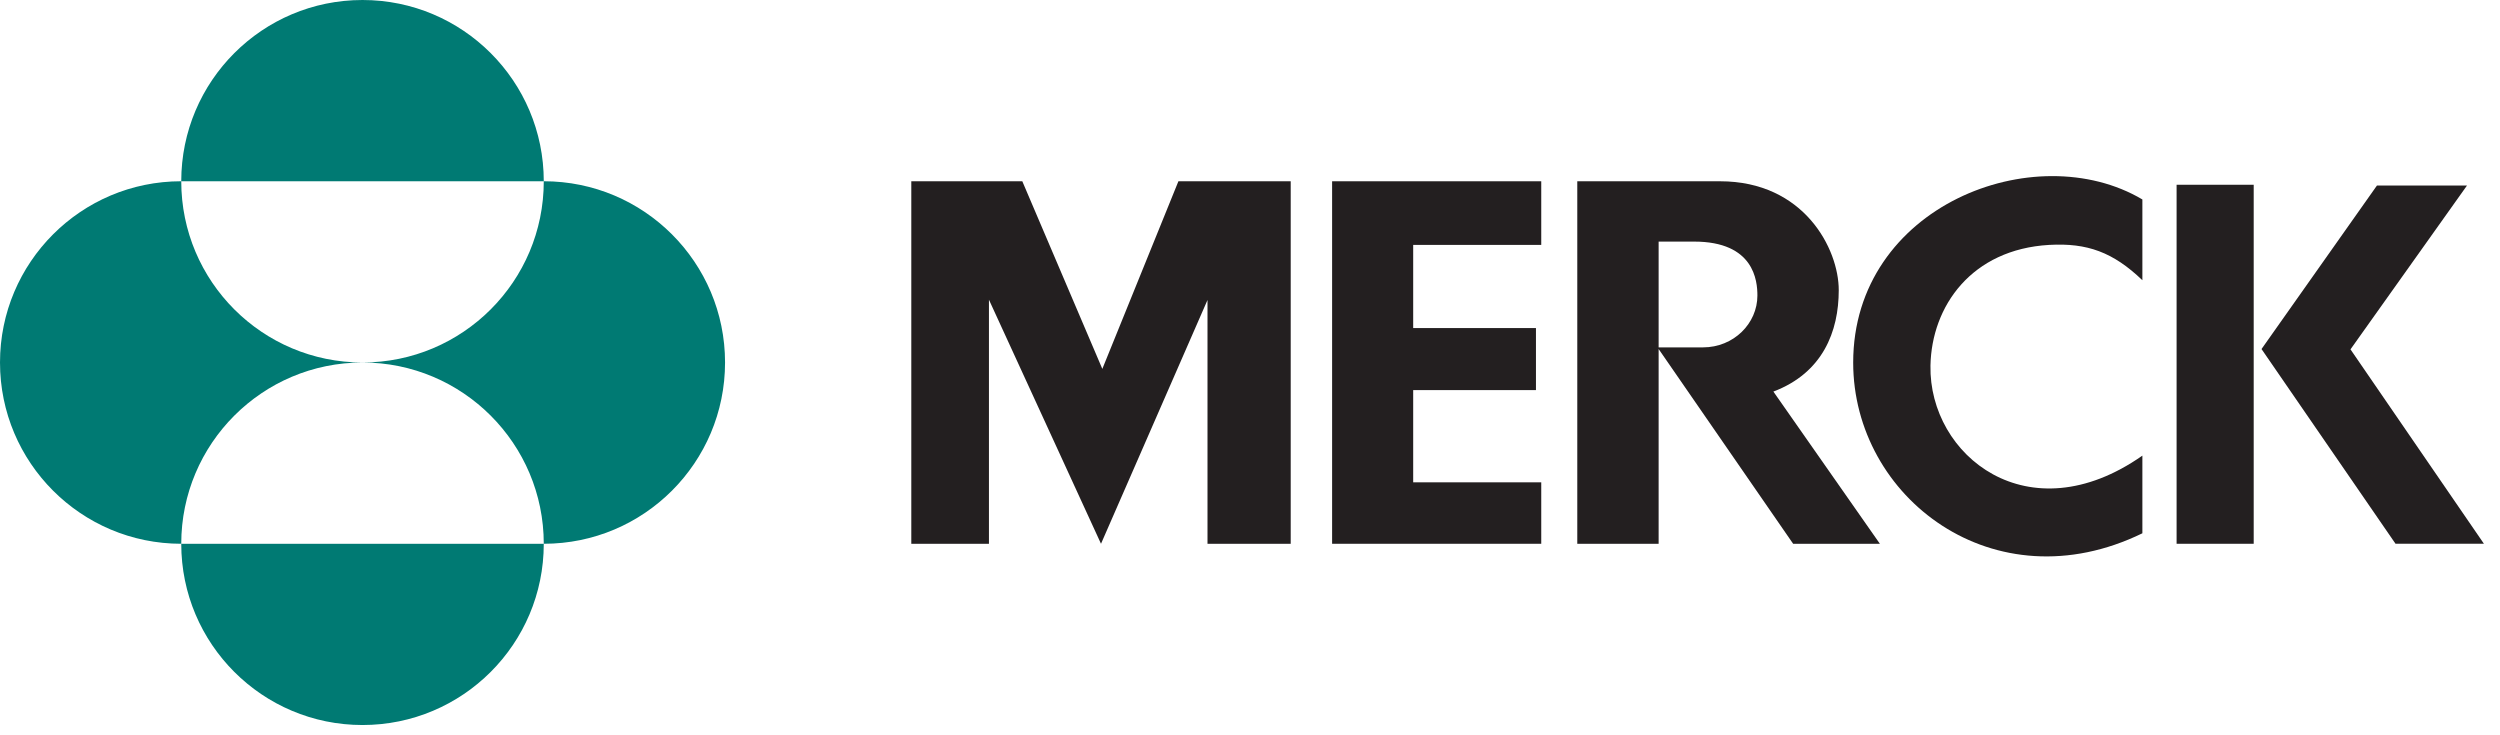
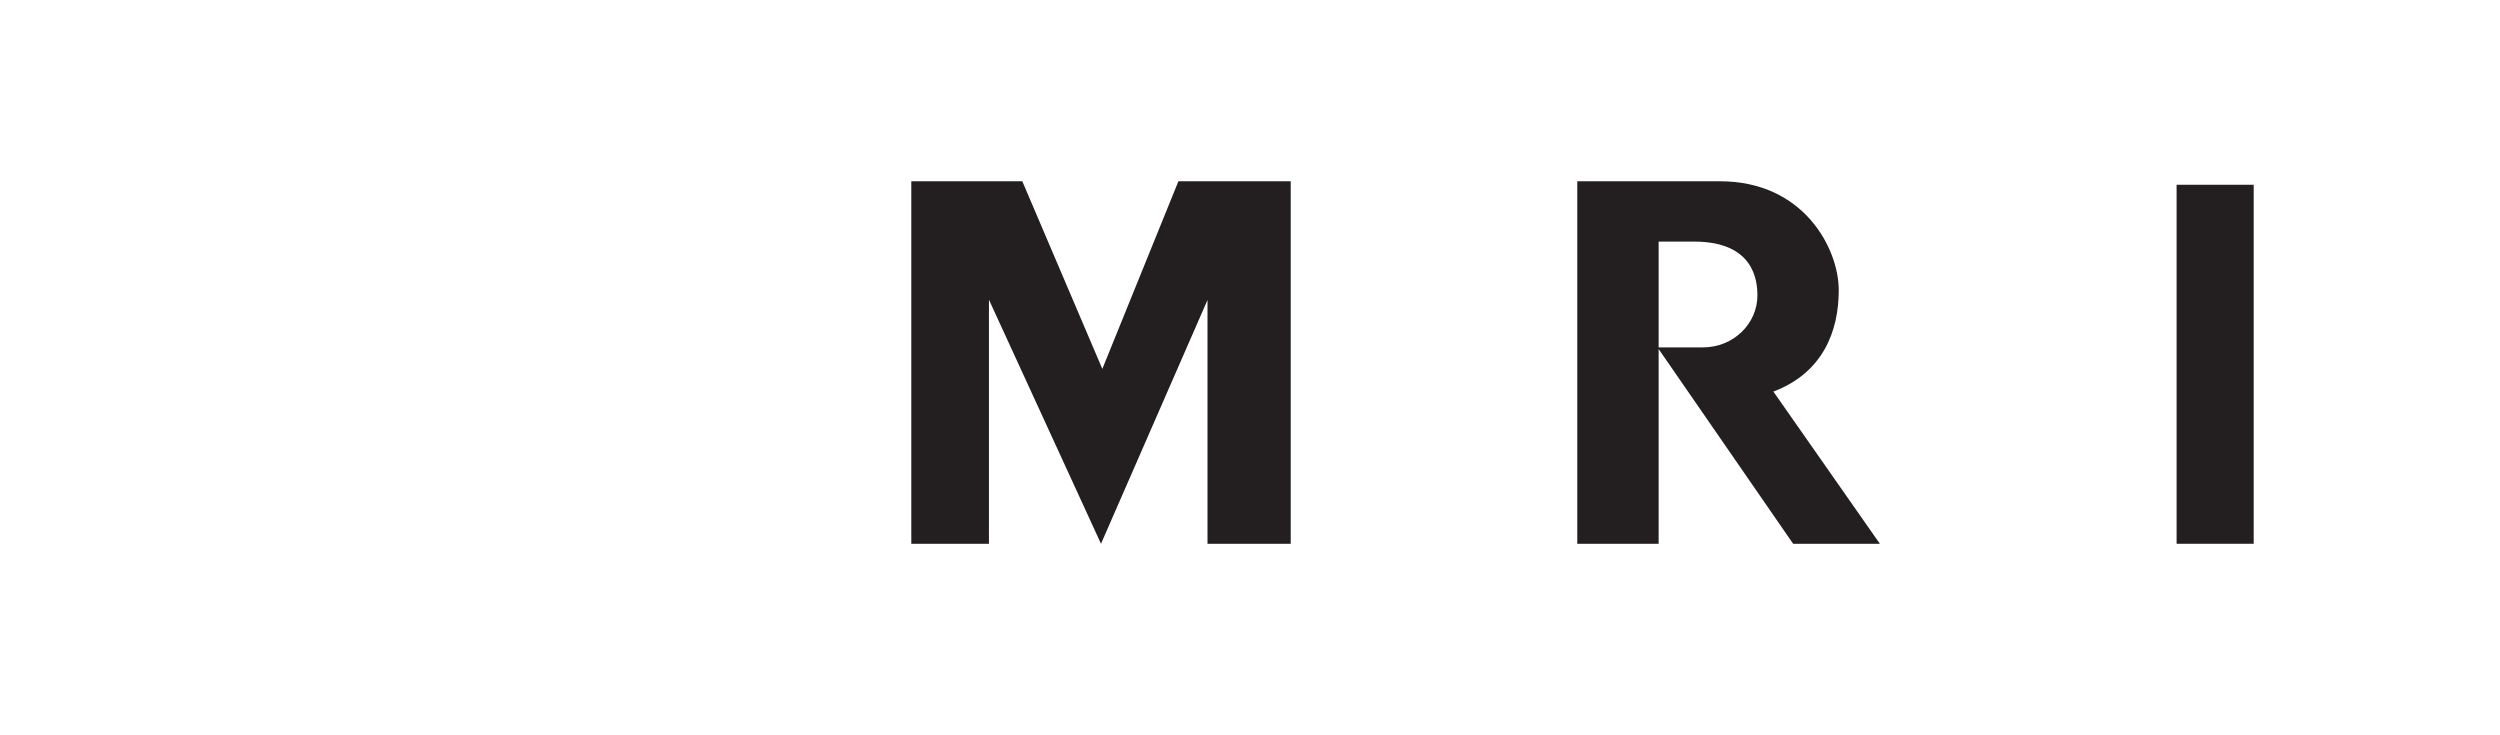
<svg xmlns="http://www.w3.org/2000/svg" preserveAspectRatio="none" width="100%" height="100%" overflow="visible" style="display: block;" viewBox="0 0 102 30" fill="none">
  <g id="Group">
    <path id="Vector" d="M48.079 7.396H52.661V22.186H49.266V12.24L44.921 22.186L40.349 12.228V22.186H37.181V7.396H41.71L44.975 15.051L48.079 7.396Z" fill="#231F20" />
-     <path id="Vector_2" d="M54.35 7.396V22.186H62.883V19.679H57.658V15.916H62.667V13.385H57.658V9.992H62.883V7.396H54.35Z" fill="#231F20" />
-     <path id="Vector_3" d="M75.61 14.794C75.61 20.299 81.356 24.705 87.409 21.758V18.59C82.751 21.853 78.696 18.582 78.763 14.921C78.808 12.487 80.443 10.173 83.607 9.992C85.162 9.904 86.216 10.29 87.409 11.433V8.138C83.035 5.546 75.61 8.399 75.61 14.794Z" fill="#231F20" />
    <path id="Vector_4" d="M88.805 22.186H91.951V7.538H88.805V22.186Z" fill="#231F20" />
-     <path id="Vector_5" d="M95.9 14.254L100.653 7.57H96.979L92.27 14.241L97.737 22.185H101.344L95.9 14.254Z" fill="#231F20" />
    <path id="Vector_6" d="M64.353 7.396V22.186H67.672V14.24L73.16 22.186H76.699L72.354 15.976C74.368 15.214 75.021 13.526 75.021 11.839C75.021 10.153 73.606 7.396 70.177 7.396H64.353ZM67.672 9.857H69.121C71.571 9.857 71.702 11.459 71.702 12.057C71.702 13.2 70.733 14.173 69.481 14.173H67.672V9.857Z" fill="#231F20" />
-     <path id="Vector_7" d="M7.395 7.395C7.395 3.311 10.706 -0 14.79 -0C18.875 -0 22.186 3.311 22.186 7.395H7.395ZM7.395 22.186C7.395 18.102 10.706 14.79 14.79 14.79C10.706 14.79 7.395 11.48 7.395 7.395C3.311 7.395 -0 10.706 -0 14.79C-0 18.875 3.311 22.186 7.395 22.186ZM7.395 22.186C7.395 26.271 10.706 29.581 14.79 29.581C18.875 29.581 22.186 26.271 22.186 22.186H7.395ZM14.79 14.79C18.875 14.79 22.186 18.102 22.186 22.186C26.27 22.186 29.582 18.875 29.582 14.79C29.582 10.706 26.27 7.395 22.186 7.395C22.186 11.48 18.875 14.79 14.79 14.79Z" fill="#007A73" />
  </g>
</svg>